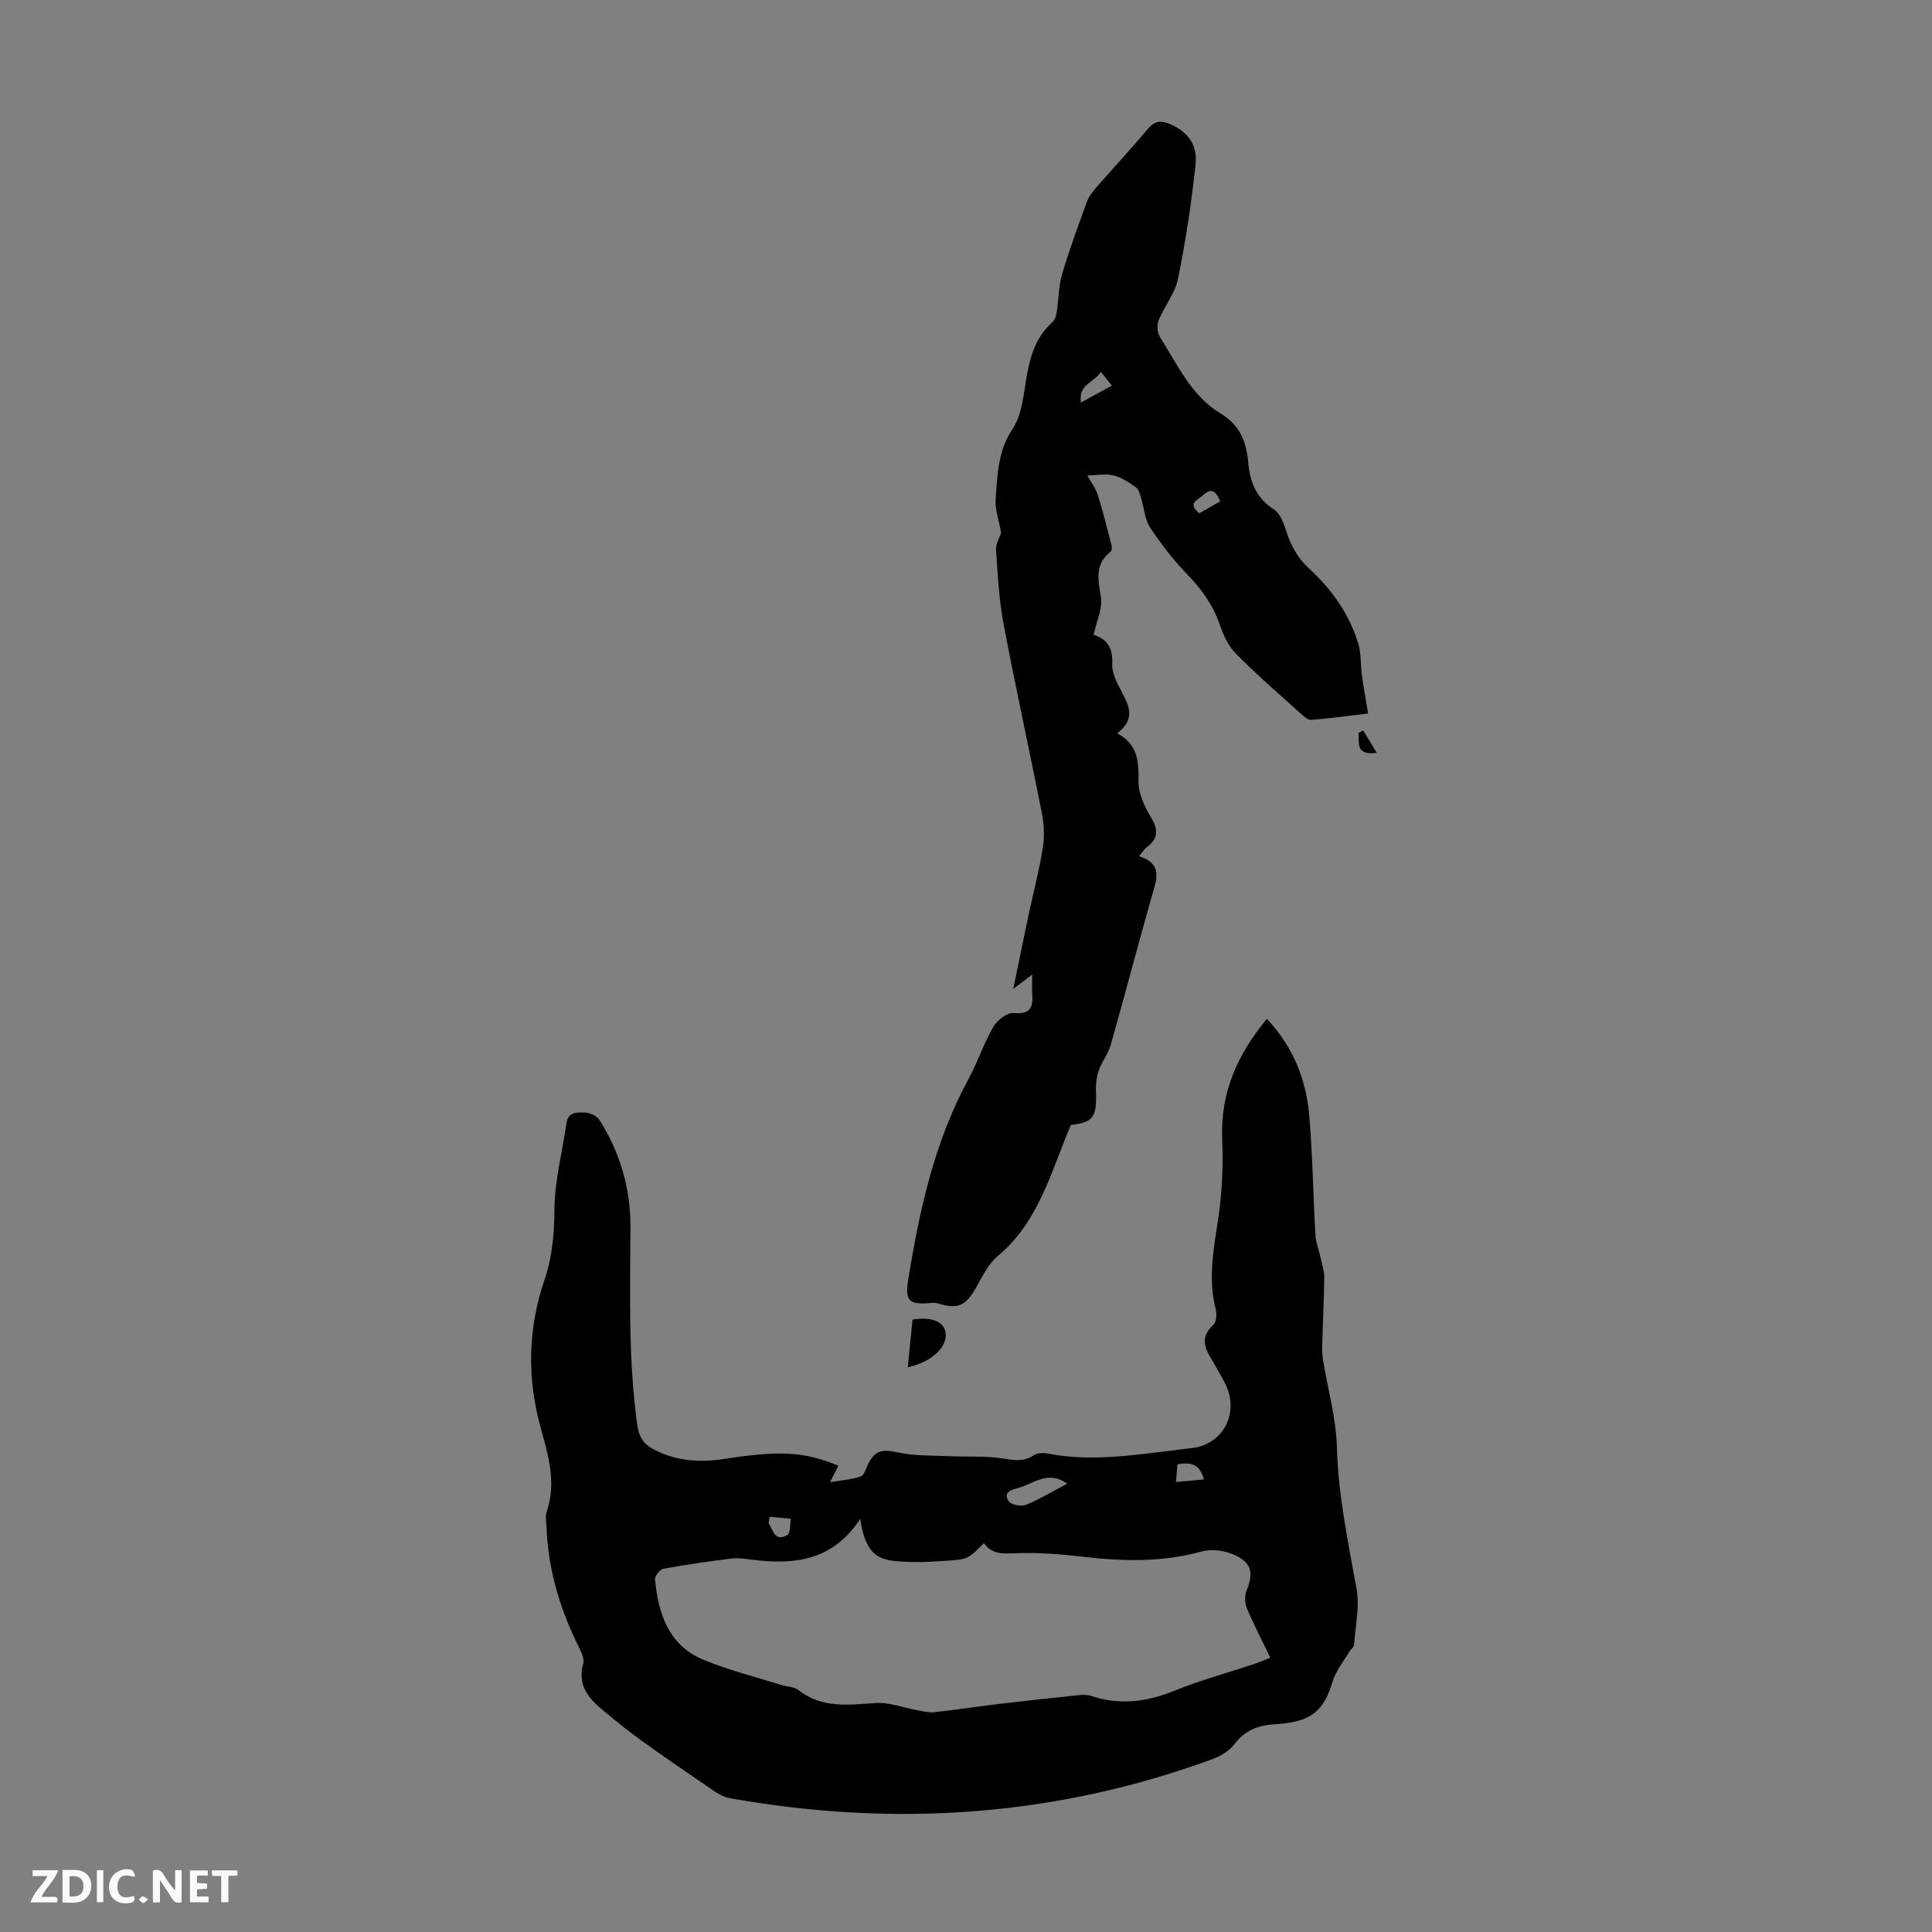
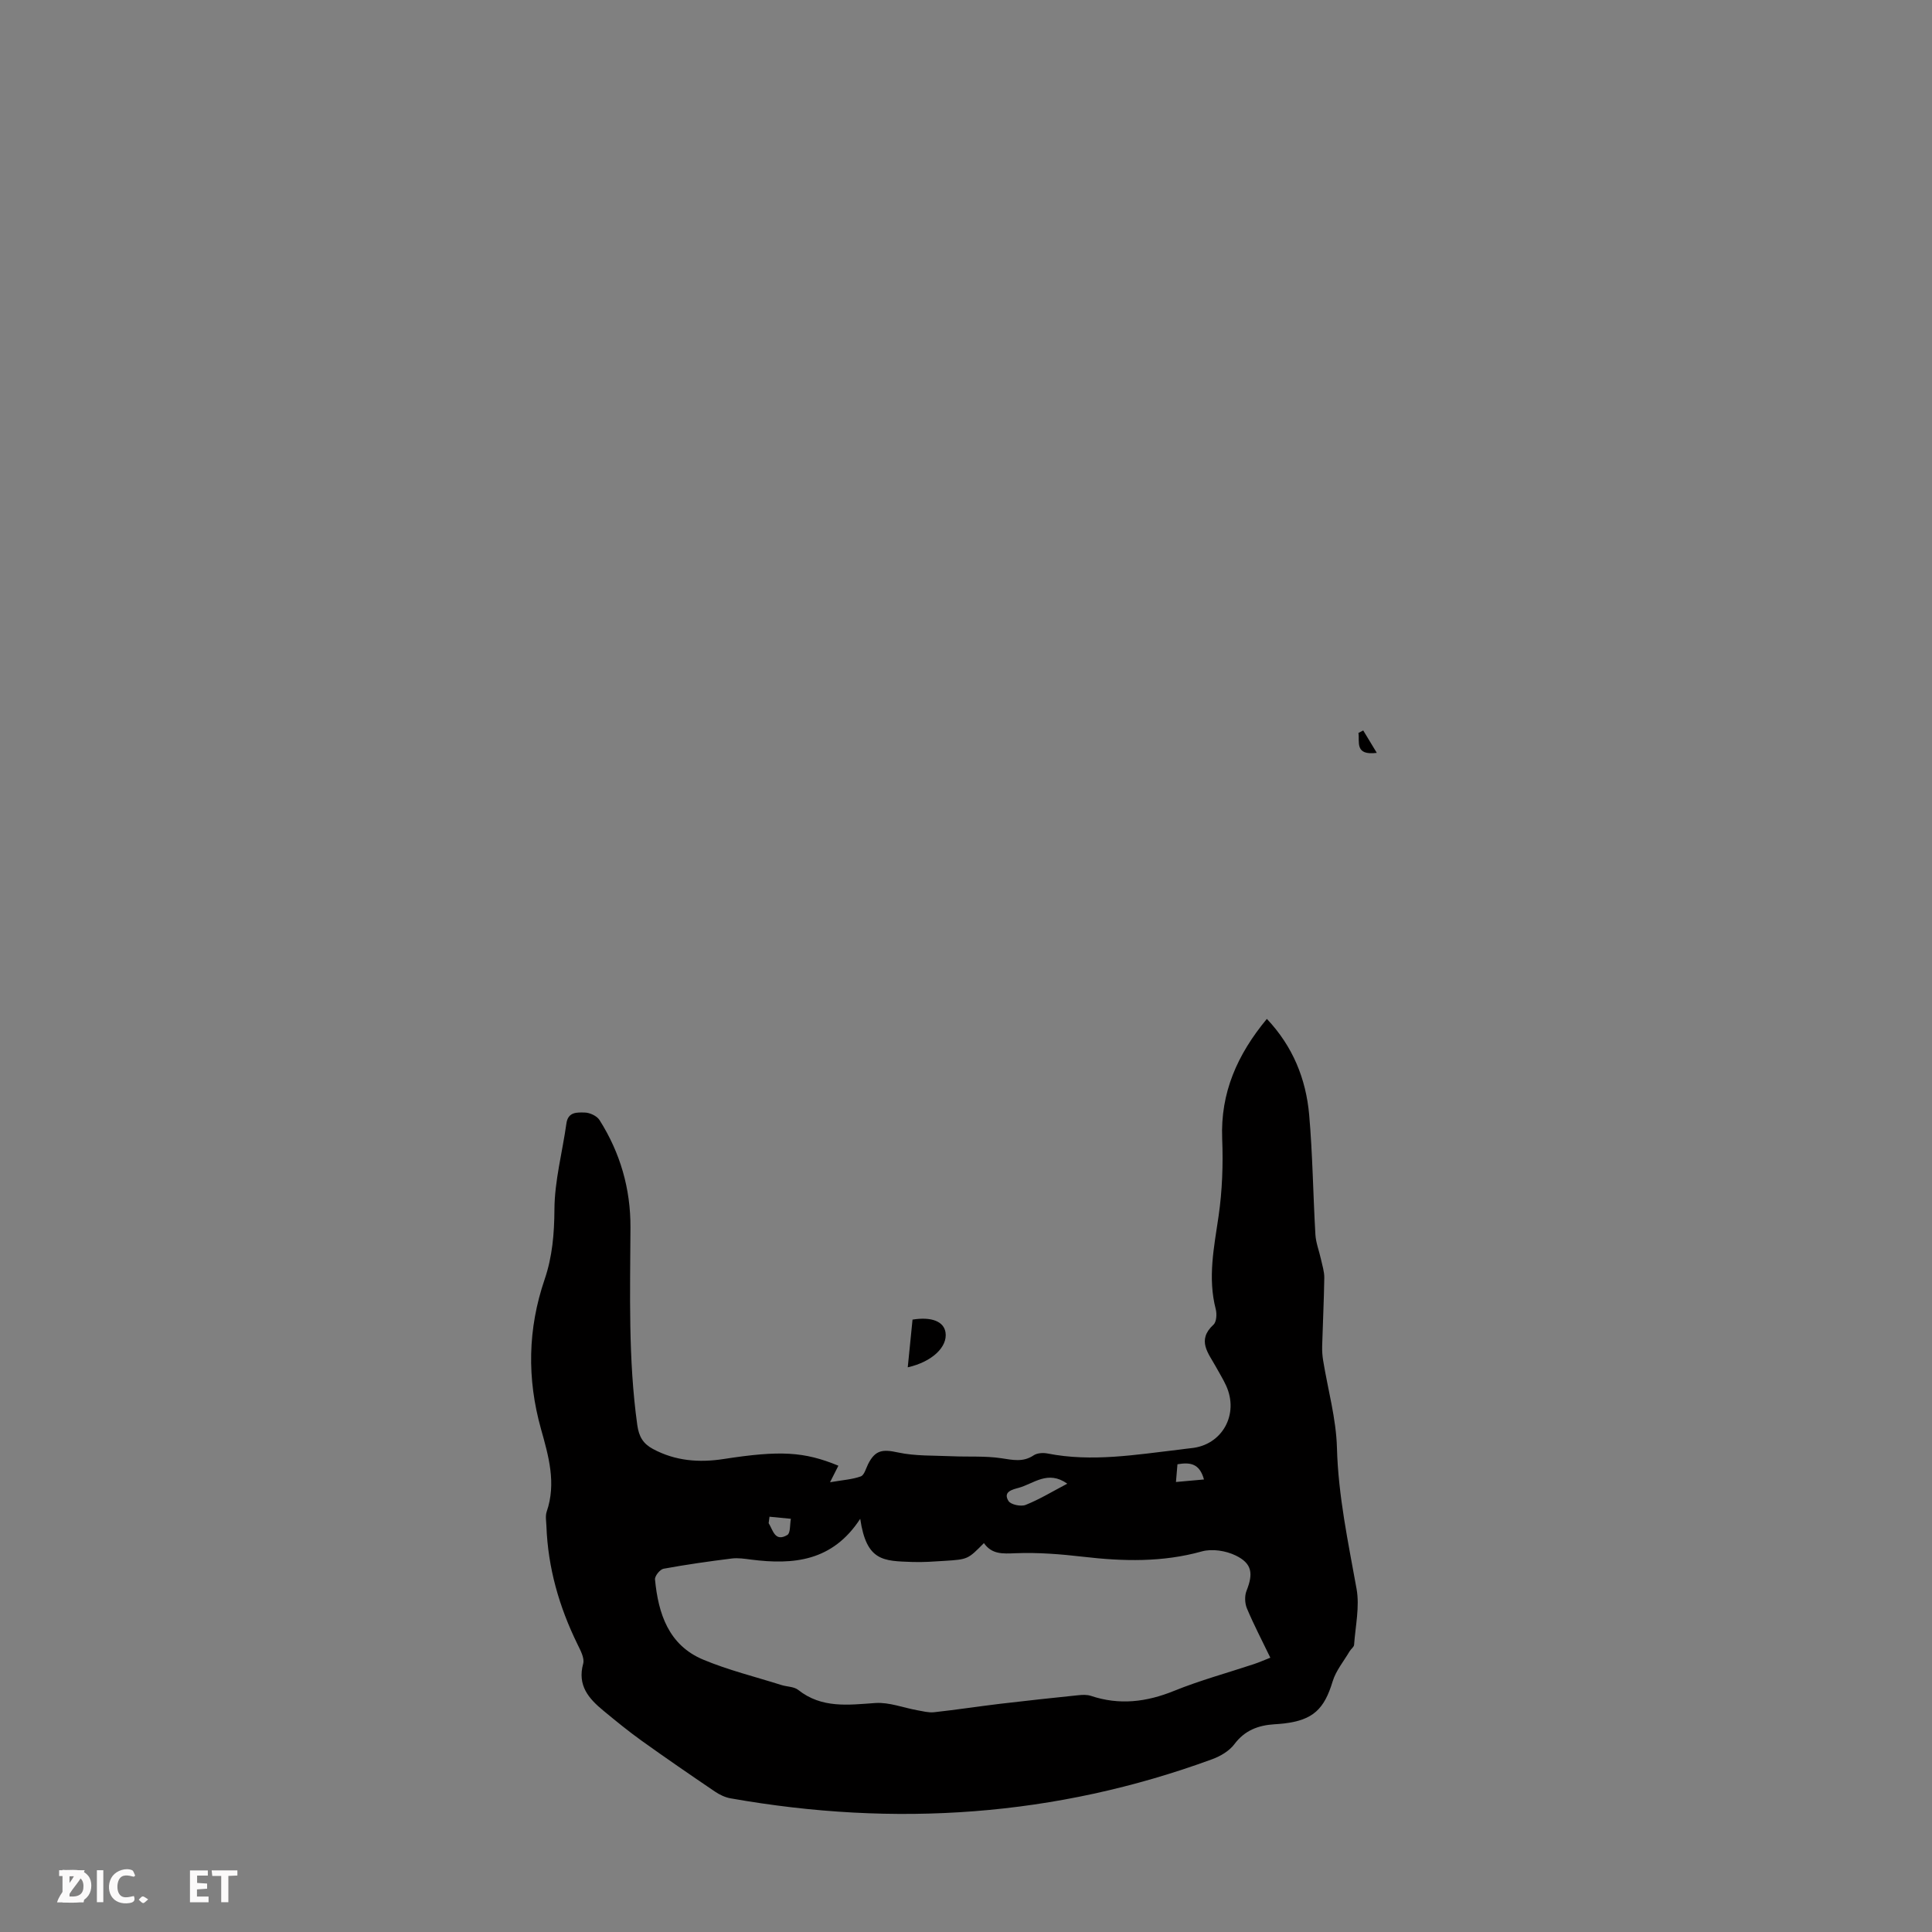
<svg xmlns="http://www.w3.org/2000/svg" enable-background="new 0 0 400 400" viewBox="0 0 400 400">
  <rect x="0" y="0" width="400" height="400" fill="#808080" stroke="none" />
  <g fill="#fbfafa">
-     <path d="m37.59 393.81c-.92.31-1.52.05-2-.78-.7-1.2-1.52-2.34-2.47-3.78v4.59c-.55.03-.95.05-1.41.07-.03-.37-.06-.64-.06-.91 0-1.91 0-3.81 0-5.7 1.13-.41 1.77-.03 2.29.91.62 1.11 1.38 2.14 2.31 3.19v-4.2h1.35v6.61z" />
    <path d="m12.94 393.88v-6.75c1.9.19 3.93-.54 5.37 1.29.8 1.01.78 2.88.03 3.97-1.37 1.97-3.4 1.51-5.4 1.49m1.45-1.22c2.04.12 2.92-.58 2.89-2.21-.03-1.51-.98-2.19-2.89-2z" />
-     <path d="m11.81 393.87h-5.49c.68-2.18 2.47-3.48 3.51-5.45h-3.08v-1.21h5.29c-.71 2.13-2.44 3.48-3.47 5.51.86 0 1.63.04 2.39-.01.79-.05 1.14.21.85 1.16" />
+     <path d="m11.81 393.87c.68-2.18 2.47-3.48 3.51-5.45h-3.08v-1.21h5.29c-.71 2.13-2.44 3.48-3.47 5.51.86 0 1.63.04 2.39-.01.79-.05 1.14.21.85 1.16" />
    <path d="m39.33 393.86v-6.61h3.7v1.07h-2.22v1.52c.68.04 1.34.09 2.07.13v1.07c-.72.05-1.38.09-2.1.14v1.48h2.4v1.19h-3.85z" />
    <path d="m27.71 388.56c-1.15-.3-2.46-.61-3.1.64-.37.73-.41 1.93-.06 2.67.63 1.35 1.99.93 3.17.68.35.94-.01 1.32-.93 1.46-1.62.25-3.05-.27-3.76-1.48-.73-1.24-.6-3.03.31-4.17.88-1.11 2.71-1.7 4-1.16.32.13.44.74.65 1.12-.1.08-.19.16-.28.24" />
    <path d="m49.15 387.24v1.07c-.59.02-1.17.05-1.87.08v5.44h-1.48v-5.44h-1.85c-.05-.4-.08-.73-.13-1.15z" />
    <path d="m20.06 387.21h1.33v6.62h-1.33z" />
    <path d="m30.68 393.25c-.49.38-.8.79-1.05.76-.32-.05-.6-.45-.9-.7.26-.24.51-.64.8-.67.29-.04.62.3 1.15.61" />
  </g>
  <path d="m173.58 303.46c-.48.94-.86 1.7-1.73 3.42 2.65-.46 4.6-.57 6.37-1.21.71-.26 1.06-1.62 1.5-2.52 1.48-2.97 3.04-3.12 6.17-2.44 3.62.78 7.45.62 11.2.79 3.4.15 6.85-.09 10.2.41 2.39.35 4.51.88 6.72-.6.73-.49 1.96-.56 2.87-.38 9.19 1.81 18.27.25 27.37-.81.78-.09 1.55-.22 2.33-.29 6.44-.59 10.03-7 7.25-13-.61-1.32-1.38-2.56-2.08-3.83-1.54-2.82-4.04-5.5-.51-8.74.63-.57.72-2.21.47-3.2-1.69-6.5-.36-12.82.58-19.25.77-5.28.96-10.71.75-16.04-.38-9.54 3.13-17.43 9.25-24.82 5.37 5.68 8.1 12.41 8.76 19.86.72 8.24.81 16.53 1.29 24.79.1 1.72.78 3.4 1.15 5.11.28 1.28.71 2.58.69 3.86-.07 4.7-.31 9.4-.44 14.1-.03 1 .04 2.01.2 2.99.98 6.04 2.7 12.05 2.86 18.11.27 9.93 2.32 19.5 4.06 29.18.67 3.71-.24 7.72-.51 11.59-.03.46-.64.86-.92 1.33-1.21 2.06-2.84 4.01-3.52 6.24-1.73 5.74-4.06 8-10.02 8.71-.67.08-1.34.13-2.01.17-3.35.21-6.16 1.24-8.32 4.13-1.05 1.4-2.88 2.48-4.57 3.1-32.48 11.92-65.77 14.11-99.71 8.11-1.15-.2-2.32-.76-3.3-1.43-5.09-3.45-10.15-6.93-15.15-10.51-2.72-1.95-5.32-4.08-7.9-6.21-3.03-2.5-5.43-5.21-4.19-9.73.32-1.16-.57-2.77-1.18-4.03-3.79-7.73-6.12-15.83-6.43-24.46-.04-1-.25-2.1.06-3 2.02-5.88.38-11.52-1.18-17.09-2.93-10.46-2.75-20.75.76-31.02 1.59-4.67 1.99-9.44 2.02-14.45.03-5.94 1.65-11.86 2.48-17.81.34-2.45 2.28-2.28 3.8-2.25 1.05.02 2.51.7 3.05 1.55 4.29 6.77 6.45 14.23 6.41 22.25-.06 13.64-.48 27.28 1.41 40.88.34 2.45 1.23 3.89 3.24 4.97 4.64 2.5 9.57 2.87 14.67 2.08 11.61-1.8 16.65-1.54 23.73 1.39zm4.52 10.99c-5.74 8.82-13.83 9.56-22.57 8.45-1.33-.17-2.7-.39-4.01-.23-4.73.59-9.46 1.26-14.14 2.12-.73.13-1.83 1.5-1.77 2.21.68 7.09 2.81 13.61 9.98 16.61 5.21 2.18 10.77 3.54 16.17 5.25 1.16.37 2.61.32 3.49 1.01 4.89 3.88 10.37 3.11 16 2.72 2.84-.19 5.77.98 8.66 1.5 1.15.2 2.34.53 3.47.41 4.55-.5 9.07-1.19 13.62-1.74 5.4-.64 10.81-1.22 16.22-1.78.87-.09 1.83-.14 2.64.13 5.89 1.97 11.49 1.29 17.21-1.03 5.37-2.18 11.01-3.71 16.52-5.54 1.12-.37 2.21-.86 3.42-1.33-1.71-3.54-3.42-6.81-4.85-10.21-.44-1.06-.5-2.59-.08-3.64 1.42-3.57 1.17-5.66-2.26-7.32-2.02-.98-4.86-1.43-6.98-.84-8.16 2.28-16.31 2.07-24.58 1.11-4.65-.54-9.37-.92-14.04-.73-2.64.11-4.87.25-6.51-2.1-3.31 3.35-3.31 3.37-8.13 3.68-2.23.14-4.48.31-6.71.23-5.97-.22-9.47-.11-10.77-8.94zm42.87-7.27c-4.03-2.86-6.94 0-10.07.86-1.27.35-3.31.79-2.1 2.73.47.75 2.56 1.19 3.53.81 2.85-1.13 5.5-2.75 8.64-4.4zm-61.65 6.84c-.06.44-.12.89-.18 1.33.91 1.45 1.29 3.98 3.87 2.45.67-.4.51-2.19.73-3.35-1.48-.14-2.95-.28-4.42-.43zm89.95-7.71c-.92-3.35-2.88-3.59-5.49-3.15-.1 1.17-.19 2.29-.31 3.67 2.12-.2 3.74-.34 5.8-.52z" fill="#010000" />
-   <path d="m226.41 131.44c3 .89 4.01 2.89 3.86 6.06-.08 1.74.87 3.64 1.73 5.28 1.6 3.05 3.37 5.97-.68 9.04 4.33 2.36 4.45 5.92 4.39 9.96-.03 2.47 1.25 5.17 2.57 7.4 1.52 2.56 1.62 4.41-.85 6.22-.52.38-.86.99-1.6 1.88 5.05 1.59 3.61 4.87 2.63 8.3-2.91 10.21-5.58 20.49-8.48 30.71-.52 1.85-1.83 3.47-2.48 5.3-.46 1.3-.65 2.79-.6 4.18.21 5.58-.54 6.6-5.19 7.14-4.15 9.74-6.6 20.01-15.13 27.14-1.96 1.64-3.19 4.23-4.5 6.54-2.16 3.79-3.76 4.54-7.9 3.27-.41-.13-.87-.14-1.3-.1-4.74.41-5.58-.31-4.8-5.08 2.32-14.27 5.4-28.32 12.4-41.21 1.92-3.53 3.18-7.42 5.19-10.89.79-1.37 2.88-2.98 4.23-2.85 3.27.3 4.01-1 3.82-3.78-.08-1.19-.01-2.4-.01-4.18-1.44 1.09-2.36 1.78-3.92 2.97 1.13-5.49 2.11-10.32 3.13-15.14 1-4.7 2.23-9.37 2.99-14.11.38-2.34.24-4.89-.22-7.23-2.57-13.05-5.45-26.04-7.92-39.11-.95-5.04-1.21-10.22-1.55-15.35-.08-1.26.77-2.58 1.06-3.47-.44-2.53-1.32-4.9-1.14-7.19.39-4.9.44-9.74 3.49-14.32 2.09-3.13 2.32-7.59 3.05-11.51.75-4.07 2-7.76 5.21-10.6.53-.47.78-1.41.9-2.17.41-2.61.38-5.33 1.12-7.83 1.48-5.03 3.32-9.96 5.1-14.89.37-1.02 1.05-1.97 1.77-2.79 3.61-4.13 7.34-8.15 10.88-12.35 1.31-1.56 2.53-1.8 4.35-1.08 3.57 1.41 5.97 4.14 5.53 8.3-.84 7.99-2.06 15.97-3.65 23.84-.61 3.01-2.83 5.66-4.01 8.59-.4.98-.27 2.58.29 3.46 3.63 5.73 6.45 12.16 12.59 15.85 3.83 2.3 5.31 5.75 5.66 9.98.33 4.02 1.59 7.45 5.32 9.84 1.37.88 2.11 3.06 2.67 4.79.94 2.94 2.33 5.35 4.67 7.5 4.66 4.28 8.31 9.41 10.15 15.56.62 2.07.45 4.36.74 6.53.34 2.5.81 4.99 1.28 7.89-3.89.46-7.83 1-11.78 1.31-.7.06-1.56-.75-2.19-1.32-4.49-4.05-9.07-8.01-13.32-12.3-1.57-1.58-2.67-3.85-3.39-6-1.4-4.15-3.8-7.45-6.82-10.57-2.85-2.95-5.41-6.25-7.66-9.68-1.11-1.7-1.21-4.05-1.84-6.08-.24-.79-.49-1.8-1.09-2.22-1.44-1.01-3.01-2.07-4.68-2.45-1.69-.39-3.57-.01-5.36.04.74 1.34 1.72 2.6 2.17 4.03 1.09 3.45 1.95 6.98 2.86 10.49.1.39.02 1.06-.24 1.26-3.3 2.62-2.57 5.8-1.98 9.38.39 2.31-.89 4.91-1.52 7.82zm1.52-54.46c-1.39 2.23-4.73 2.58-4.14 6.37 2.45-1.34 4.35-2.38 6.41-3.51-.75-.94-1.35-1.7-2.27-2.86zm20.36 29.3c1.41-.81 2.88-1.65 4.33-2.48-.87-2.2-1.89-2.83-3.52-1.29-1.06 1-3.39 1.65-.81 3.77z" fill="#010000" />
  <path d="m187.94 283.09c.35-3.54.68-6.74.99-9.88 3.96-.64 6.48.39 6.83 2.65.46 2.99-2.77 6.09-7.82 7.23z" fill="#010000" />
  <path d="m282.24 151.23c.83 1.38 1.67 2.75 2.81 4.64-4.65.59-3.51-2.29-3.8-4.12.33-.17.66-.34.99-.52z" fill="#010000" />
</svg>